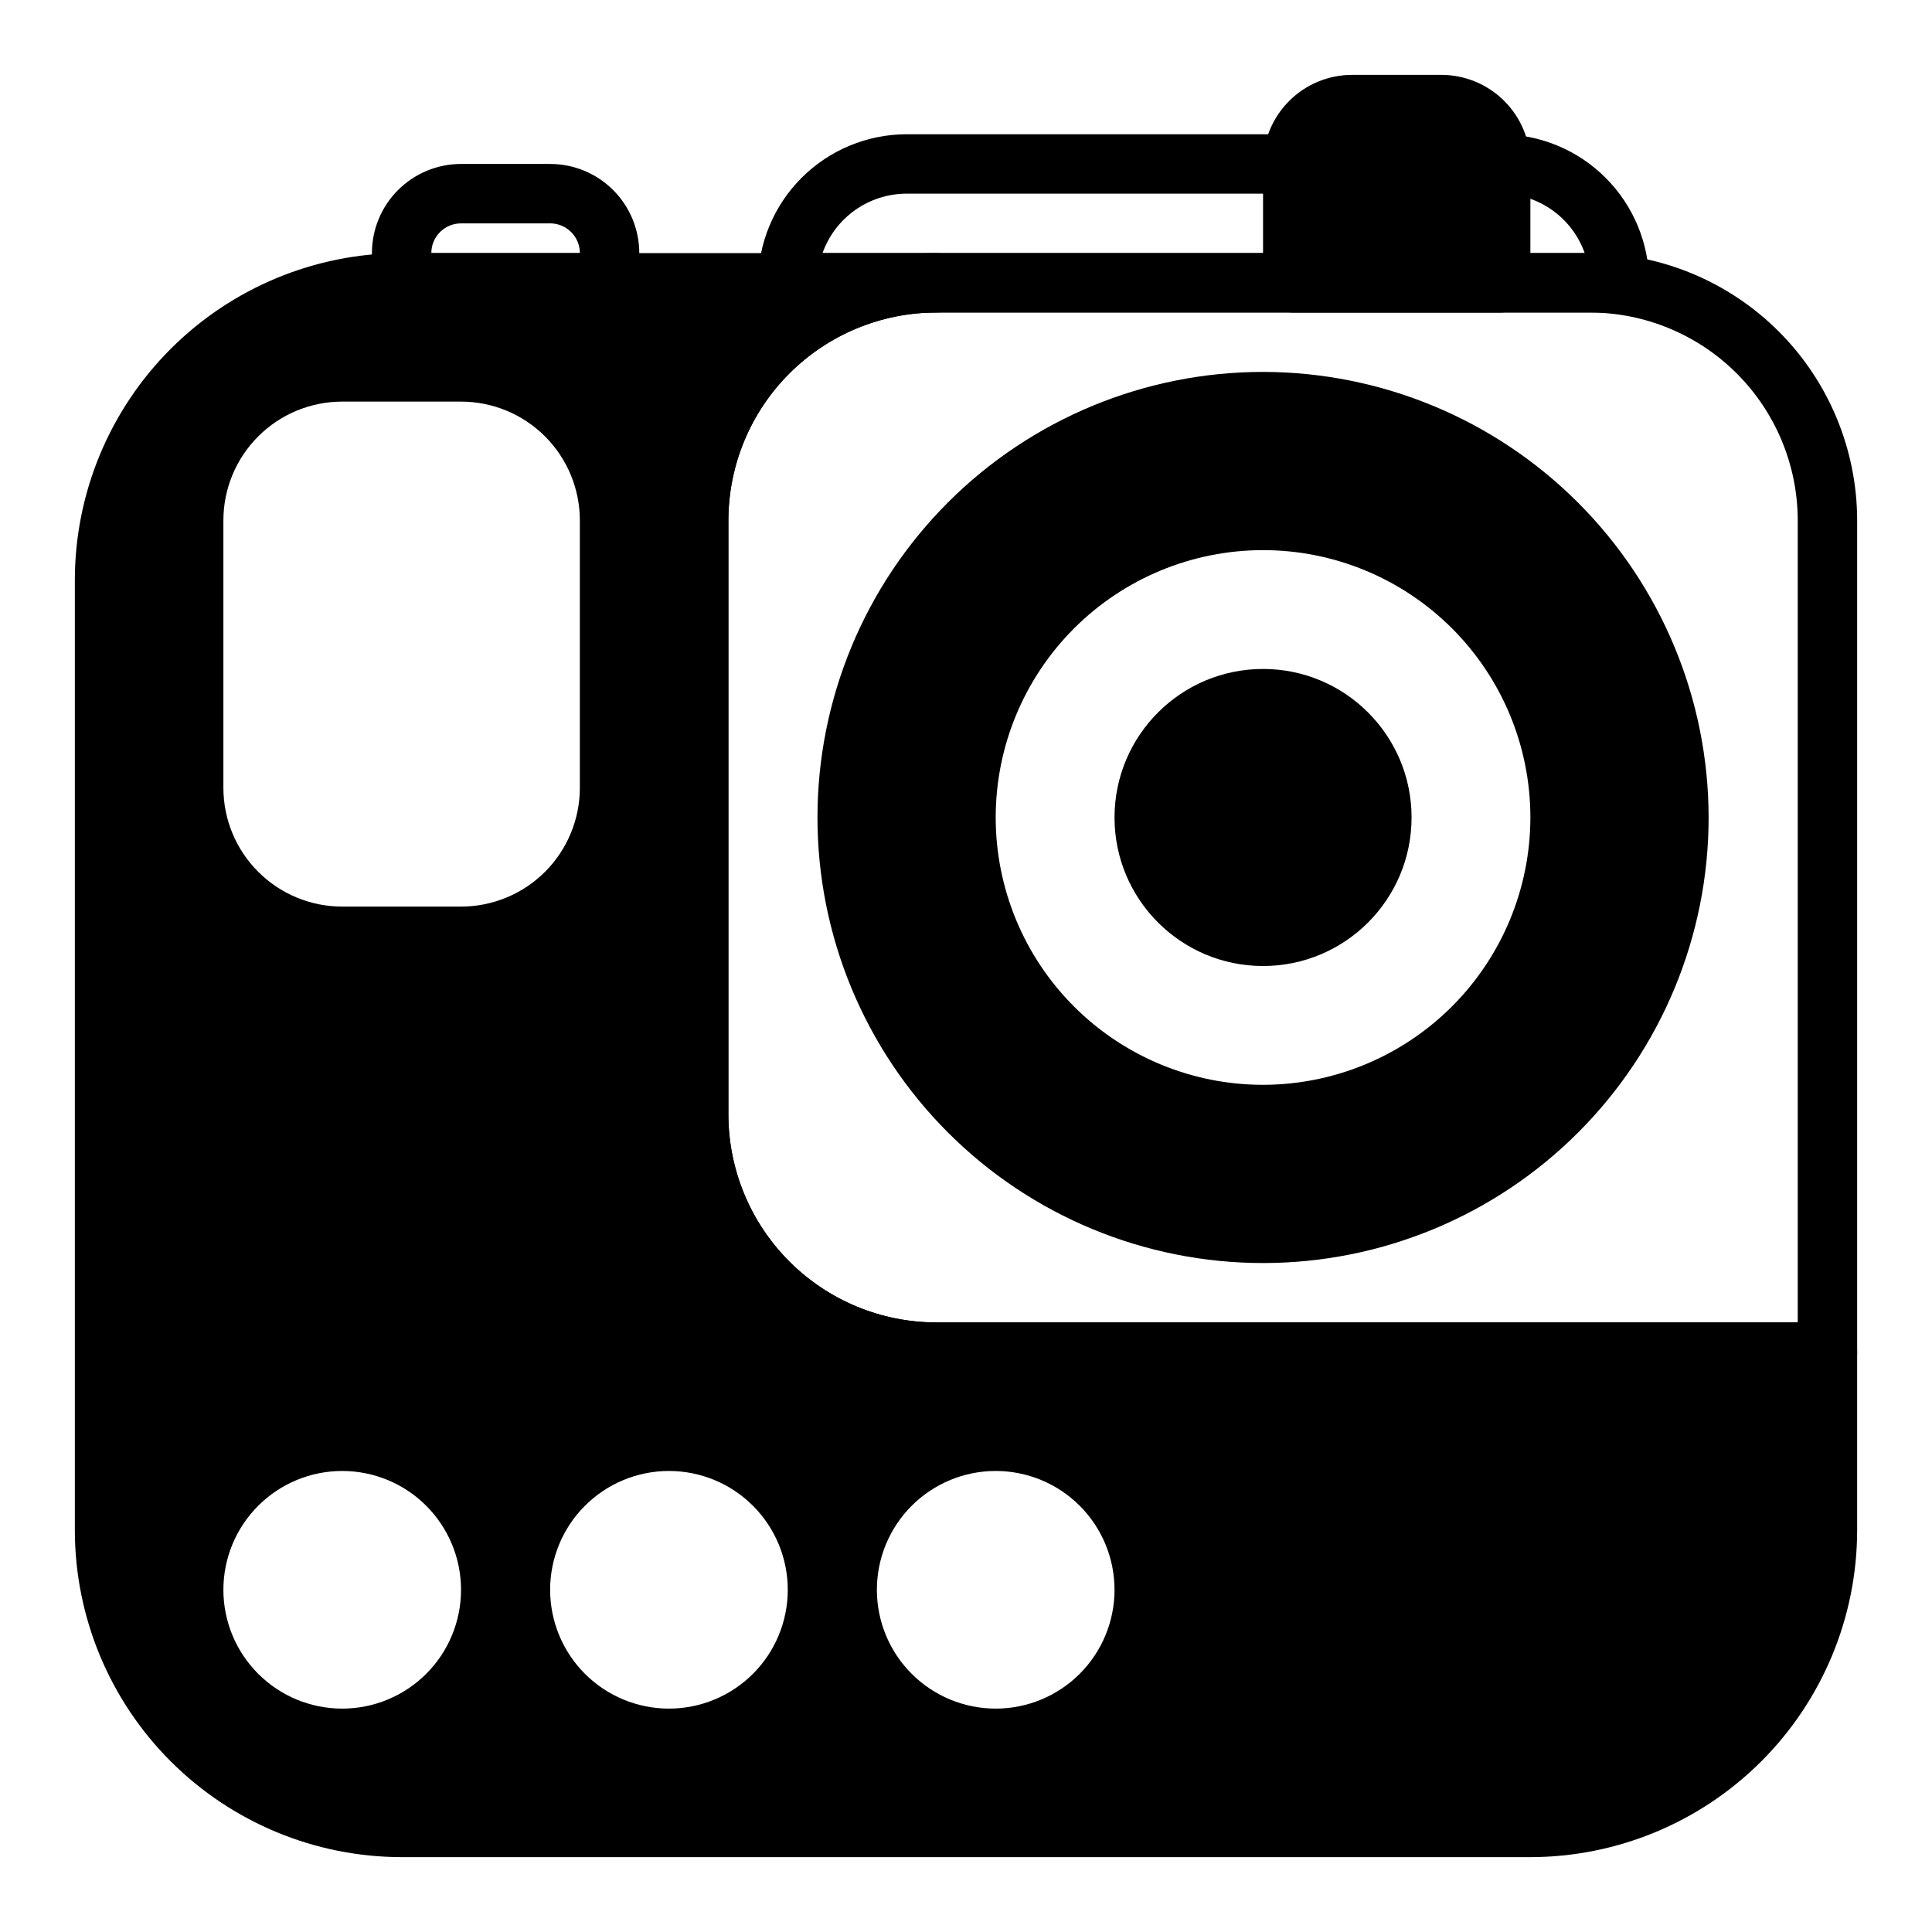
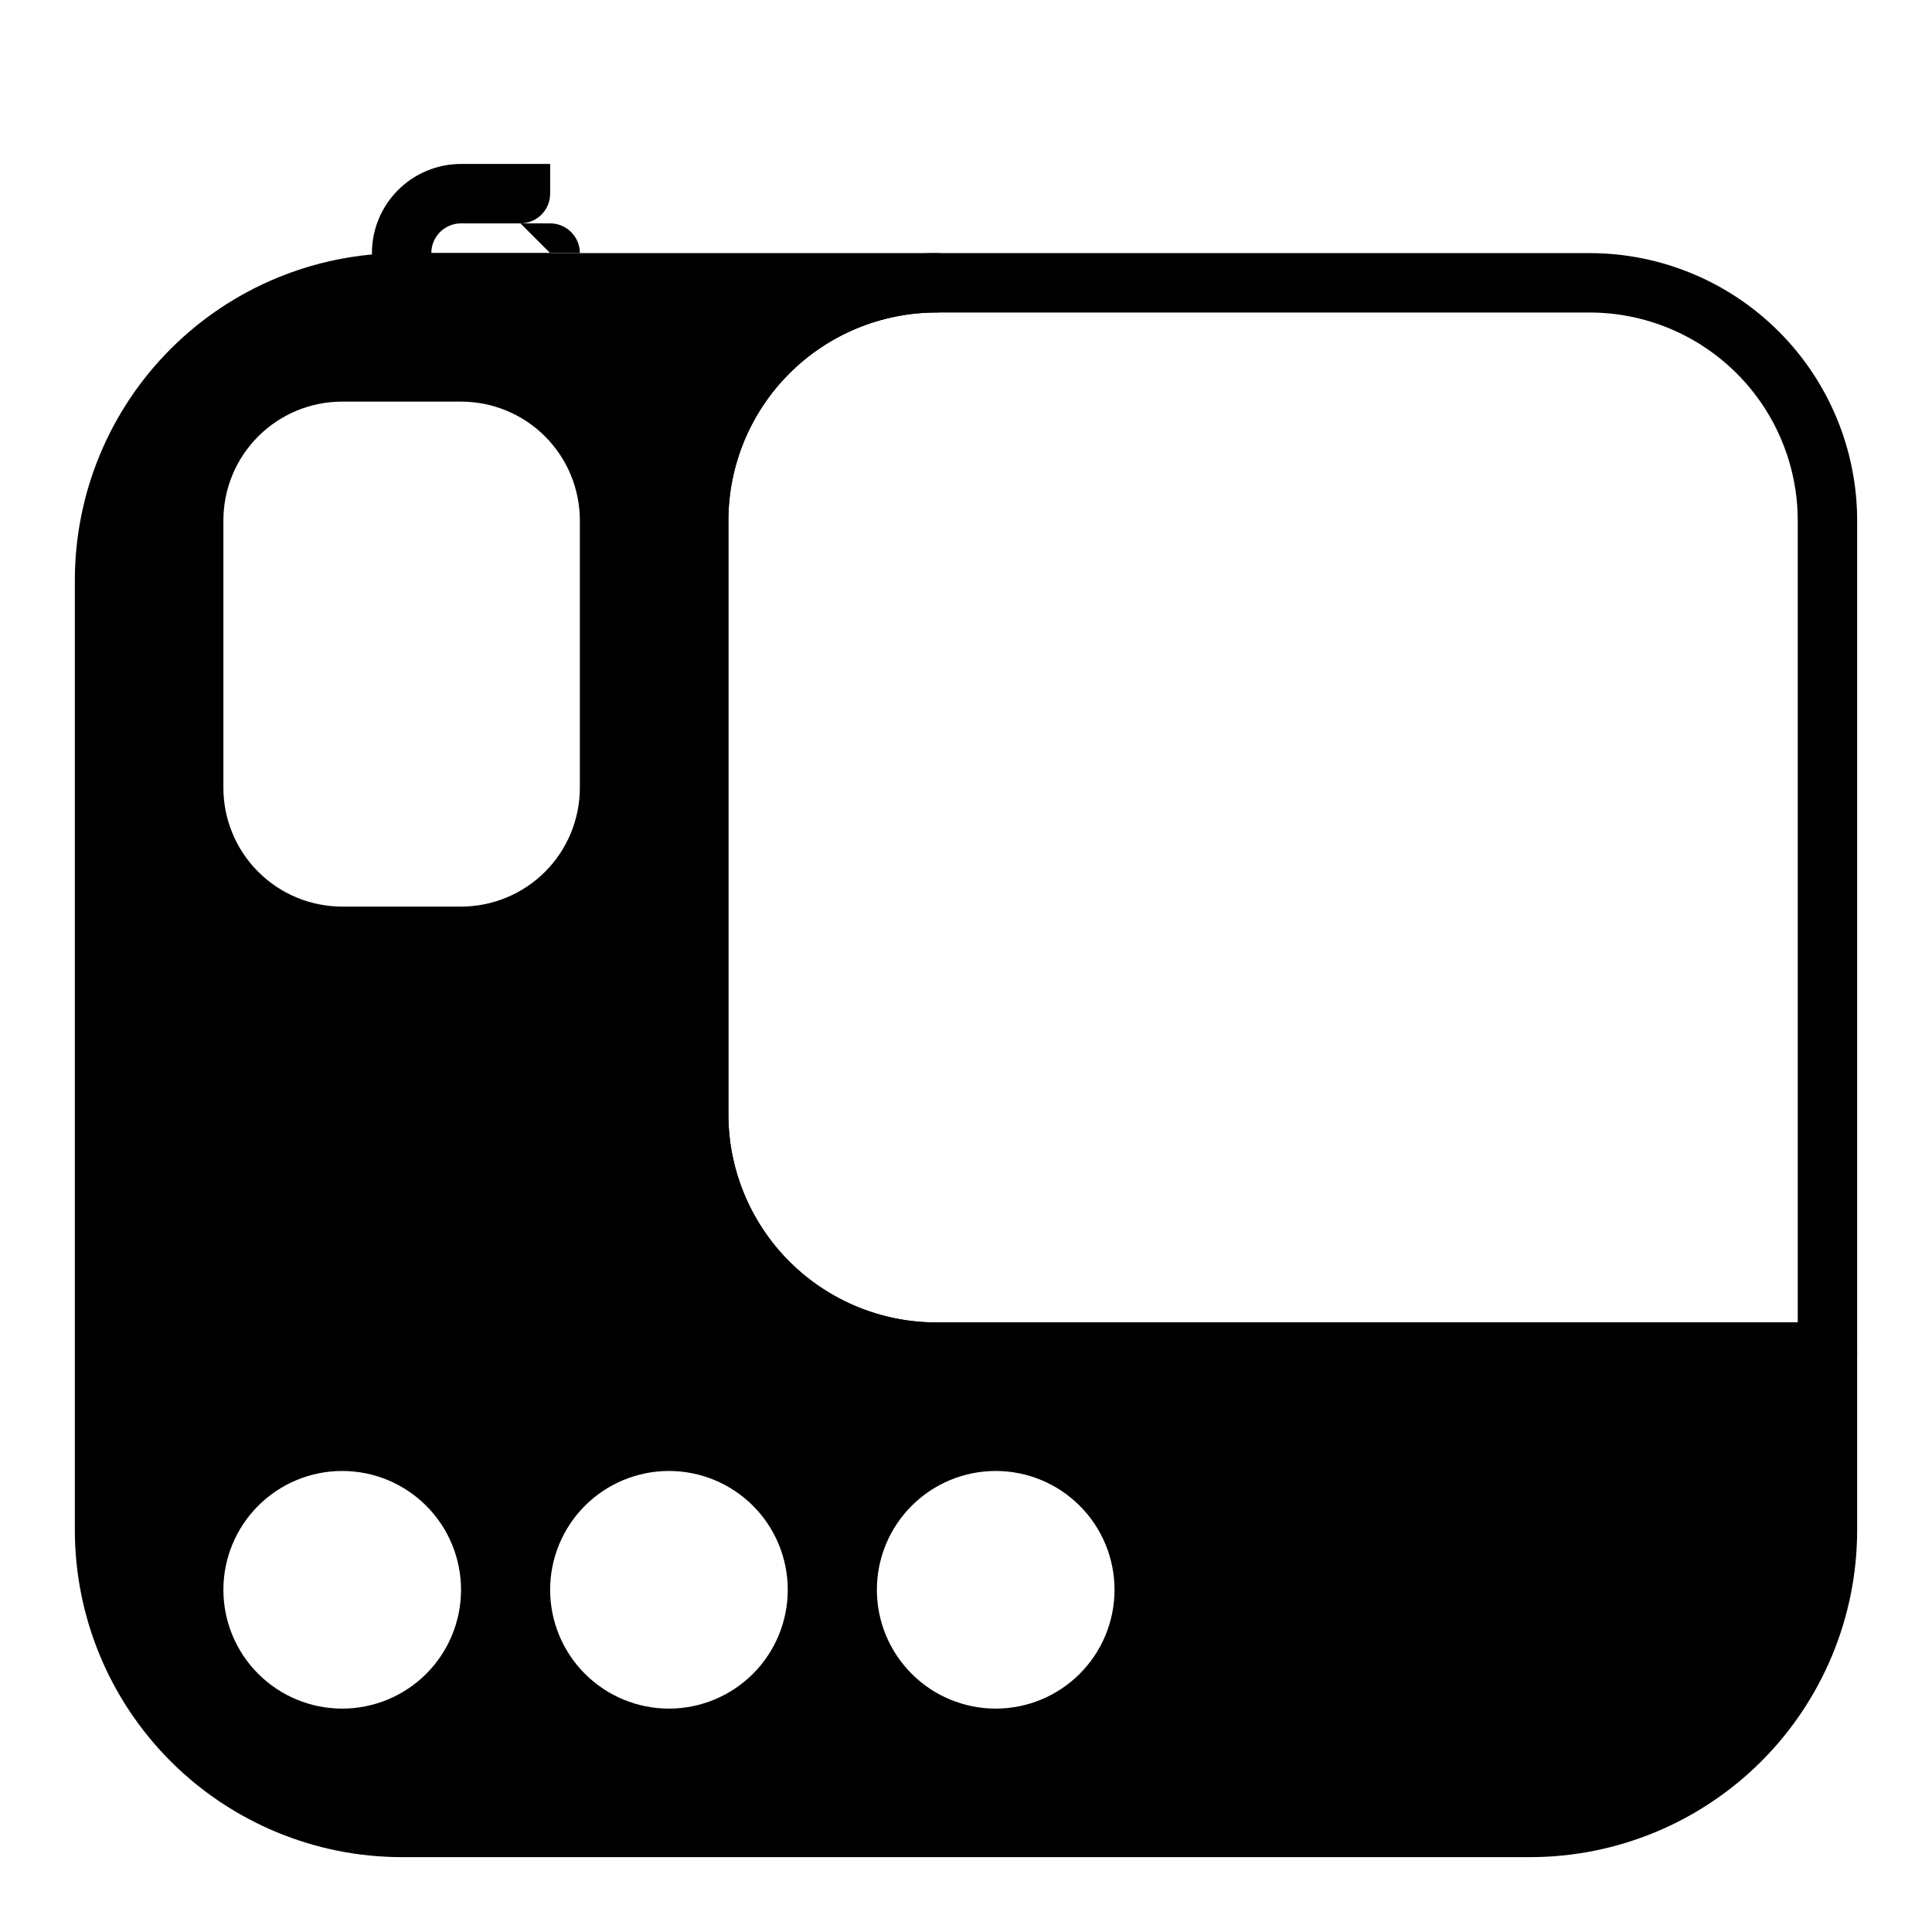
<svg xmlns="http://www.w3.org/2000/svg" fill="#000000" width="800px" height="800px" version="1.1" viewBox="144 144 512 512">
  <g>
    <path d="m628.29 510.21h-236.16c-18.781-0.02-36.789-7.492-50.074-20.773-13.281-13.281-20.75-31.293-20.773-50.074v-157.44c0.023-18.785 7.492-36.793 20.773-50.074 13.285-13.281 31.293-20.754 50.074-20.773h173.19c18.781 0.02 36.789 7.492 50.074 20.773 13.281 13.281 20.75 31.289 20.773 50.074v220.42c0 2.086-0.832 4.09-2.305 5.566-1.477 1.477-3.481 2.305-5.566 2.305zm-236.16-283.39c-14.609 0.02-28.613 5.828-38.945 16.16-10.328 10.328-16.141 24.336-16.156 38.945v157.44c0.016 14.609 5.828 28.613 16.156 38.945 10.332 10.332 24.336 16.141 38.945 16.156h228.29v-212.54c-0.016-14.609-5.828-28.617-16.156-38.945-10.332-10.332-24.336-16.141-38.945-16.16z" />
-     <path d="m478.72 242.56c-31.316 0-61.352 12.441-83.496 34.586-22.145 22.145-34.586 52.176-34.586 83.492 0 31.32 12.441 61.352 34.586 83.496 22.145 22.145 52.18 34.586 83.496 34.586s61.352-12.441 83.496-34.586c22.145-22.145 34.586-52.176 34.586-83.496-0.035-31.305-12.488-61.316-34.625-83.453-22.137-22.137-52.152-34.59-83.457-34.625zm0 188.93c-18.789 0-36.812-7.465-50.098-20.754-13.285-13.285-20.75-31.305-20.75-50.098 0-18.789 7.465-36.809 20.75-50.094 13.285-13.289 31.309-20.754 50.098-20.754s36.812 7.465 50.098 20.754c13.285 13.285 20.75 31.305 20.75 50.094-0.02 18.785-7.492 36.793-20.773 50.074-13.281 13.285-31.289 20.754-50.074 20.777z" />
-     <path d="m518.08 360.64c0 21.738-17.621 39.363-39.359 39.363s-39.359-17.625-39.359-39.363c0-21.734 17.621-39.359 39.359-39.359s39.359 17.625 39.359 39.359" />
-     <path d="m573.18 226.81h-220.42c-4.348 0-7.871-3.523-7.871-7.871 0.012-10.434 4.164-20.438 11.543-27.816s17.383-11.531 27.816-11.543h157.44c10.434 0.012 20.438 4.164 27.816 11.543 7.379 7.379 11.531 17.383 11.543 27.816 0 2.09-0.828 4.09-2.305 5.566-1.477 1.477-3.481 2.305-5.566 2.305zm-211.2-15.742h201.98c-1.633-4.602-4.652-8.586-8.637-11.402-3.988-2.82-8.75-4.336-13.633-4.344h-157.44c-4.883 0.008-9.645 1.523-13.629 4.344-3.988 2.816-7.008 6.801-8.641 11.402z" />
-     <path d="m525.95 163.84h-23.613c-6.266 0-12.27 2.488-16.699 6.918-4.43 4.43-6.918 10.438-6.918 16.699v31.488c0 2.09 0.828 4.09 2.305 5.566 1.477 1.477 3.481 2.305 5.566 2.305h55.105c2.086 0 4.09-0.828 5.566-2.305 1.477-1.477 2.305-3.477 2.305-5.566v-31.488c0-6.262-2.488-12.27-6.918-16.699-4.426-4.43-10.434-6.918-16.699-6.918z" />
-     <path d="m305.54 226.81h-55.105c-4.348 0-7.871-3.523-7.871-7.871v-7.871c0-6.266 2.488-12.27 6.918-16.699 4.426-4.43 10.434-6.918 16.699-6.918h23.617-0.004c6.266 0 12.27 2.488 16.699 6.918 4.43 4.43 6.918 10.434 6.918 16.699v7.871c0 2.09-0.828 4.09-2.305 5.566-1.477 1.477-3.481 2.305-5.566 2.305zm-47.234-15.742h39.363c0-2.09-0.832-4.09-2.309-5.566-1.477-1.477-3.477-2.305-5.566-2.305h-23.613c-4.348 0-7.875 3.523-7.875 7.871z" />
+     <path d="m305.54 226.81h-55.105c-4.348 0-7.871-3.523-7.871-7.871v-7.871c0-6.266 2.488-12.27 6.918-16.699 4.426-4.43 10.434-6.918 16.699-6.918h23.617-0.004v7.871c0 2.09-0.828 4.09-2.305 5.566-1.477 1.477-3.481 2.305-5.566 2.305zm-47.234-15.742h39.363c0-2.09-0.832-4.09-2.309-5.566-1.477-1.477-3.477-2.305-5.566-2.305h-23.613c-4.348 0-7.875 3.523-7.875 7.871z" />
    <path d="m628.29 494.46h-236.16c-14.609-0.016-28.613-5.824-38.945-16.156-10.328-10.332-16.141-24.336-16.156-38.945v-157.44c0.016-14.609 5.828-28.617 16.156-38.945 10.332-10.332 24.336-16.141 38.945-16.16 4.348 0 7.875-3.523 7.875-7.871s-3.527-7.871-7.875-7.871h-141.7c-22.957 0.027-44.965 9.16-61.199 25.391-16.234 16.234-25.367 38.242-25.395 61.203v251.9c0.027 22.957 9.16 44.969 25.395 61.199 16.234 16.234 38.242 25.367 61.199 25.395h299.14c22.957-0.027 44.969-9.16 61.199-25.395 16.234-16.23 25.367-38.242 25.395-61.199v-47.23c0-2.09-0.832-4.09-2.305-5.566-1.477-1.477-3.481-2.309-5.566-2.309zm-393.6 102.34c-8.352 0-16.363-3.32-22.266-9.223-5.906-5.906-9.223-13.914-9.223-22.266s3.316-16.363 9.223-22.266c5.902-5.906 13.914-9.223 22.266-9.223s16.359 3.316 22.266 9.223c5.902 5.902 9.223 13.914 9.223 22.266s-3.32 16.359-9.223 22.266c-5.906 5.902-13.914 9.223-22.266 9.223zm31.488-212.54-31.488-0.004c-8.352 0-16.363-3.316-22.266-9.223-5.906-5.906-9.223-13.914-9.223-22.266v-70.848c0-8.352 3.316-16.359 9.223-22.266 5.902-5.906 13.914-9.223 22.266-9.223h31.488c8.348 0 16.359 3.316 22.266 9.223 5.902 5.906 9.223 13.914 9.223 22.266v70.848c0 8.352-3.32 16.359-9.223 22.266-5.906 5.906-13.918 9.223-22.266 9.223zm55.105 212.54h-0.004c-8.352 0-16.359-3.32-22.266-9.223-5.902-5.906-9.223-13.914-9.223-22.266s3.32-16.363 9.223-22.266c5.906-5.906 13.914-9.223 22.266-9.223 8.352 0 16.359 3.316 22.266 9.223 5.906 5.902 9.223 13.914 9.223 22.266s-3.316 16.359-9.223 22.266c-5.906 5.902-13.914 9.223-22.266 9.223zm86.594 0h-0.004c-8.352 0-16.359-3.32-22.266-9.223-5.906-5.906-9.223-13.914-9.223-22.266s3.316-16.363 9.223-22.266c5.906-5.906 13.914-9.223 22.266-9.223 8.352 0 16.359 3.316 22.266 9.223 5.906 5.902 9.223 13.914 9.223 22.266s-3.316 16.359-9.223 22.266c-5.906 5.902-13.914 9.223-22.266 9.223z" />
  </g>
</svg>